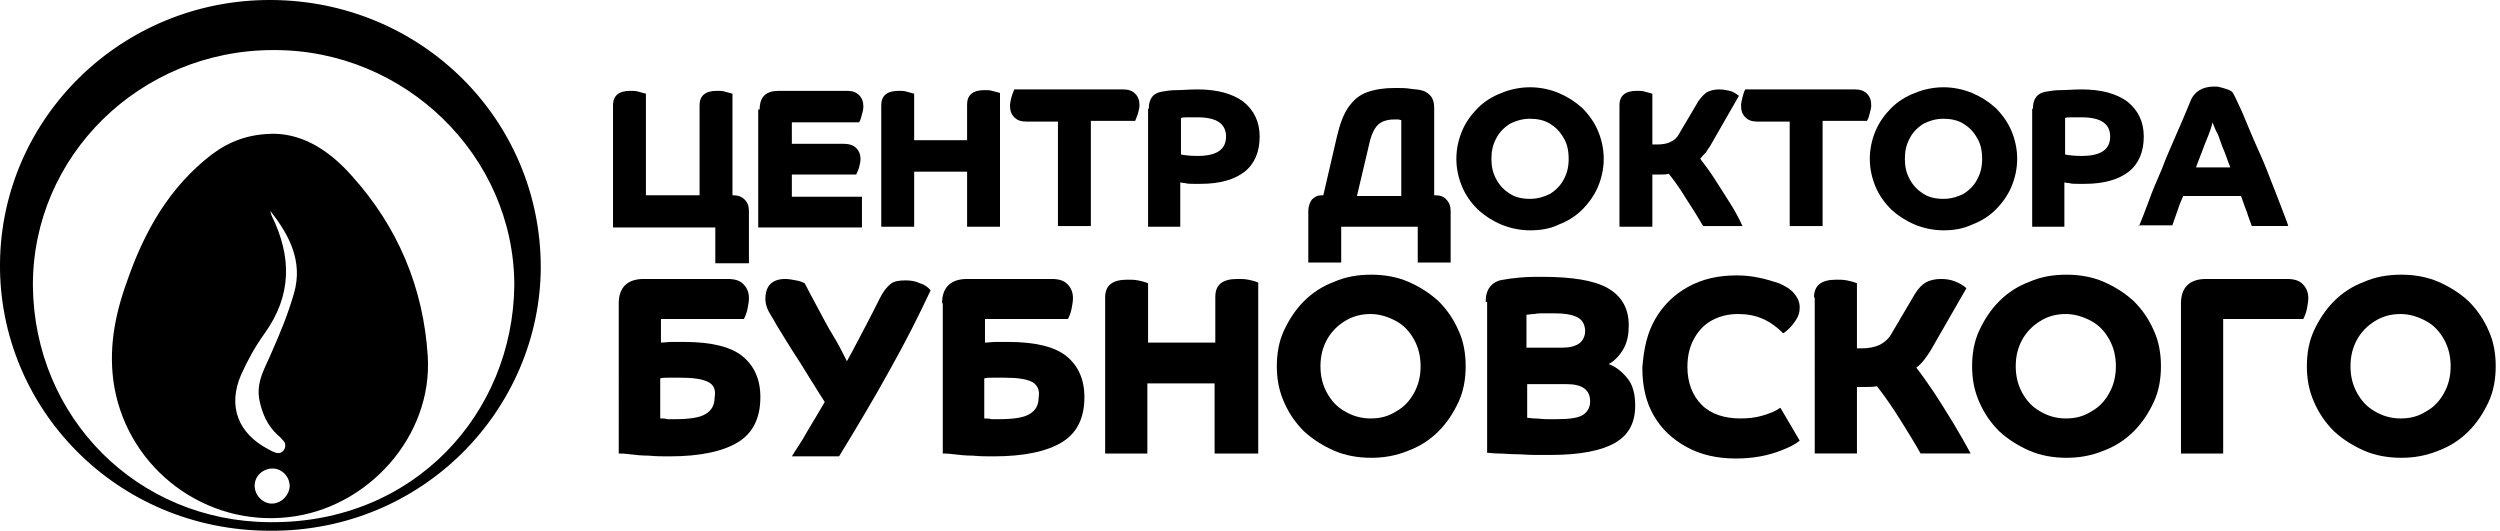
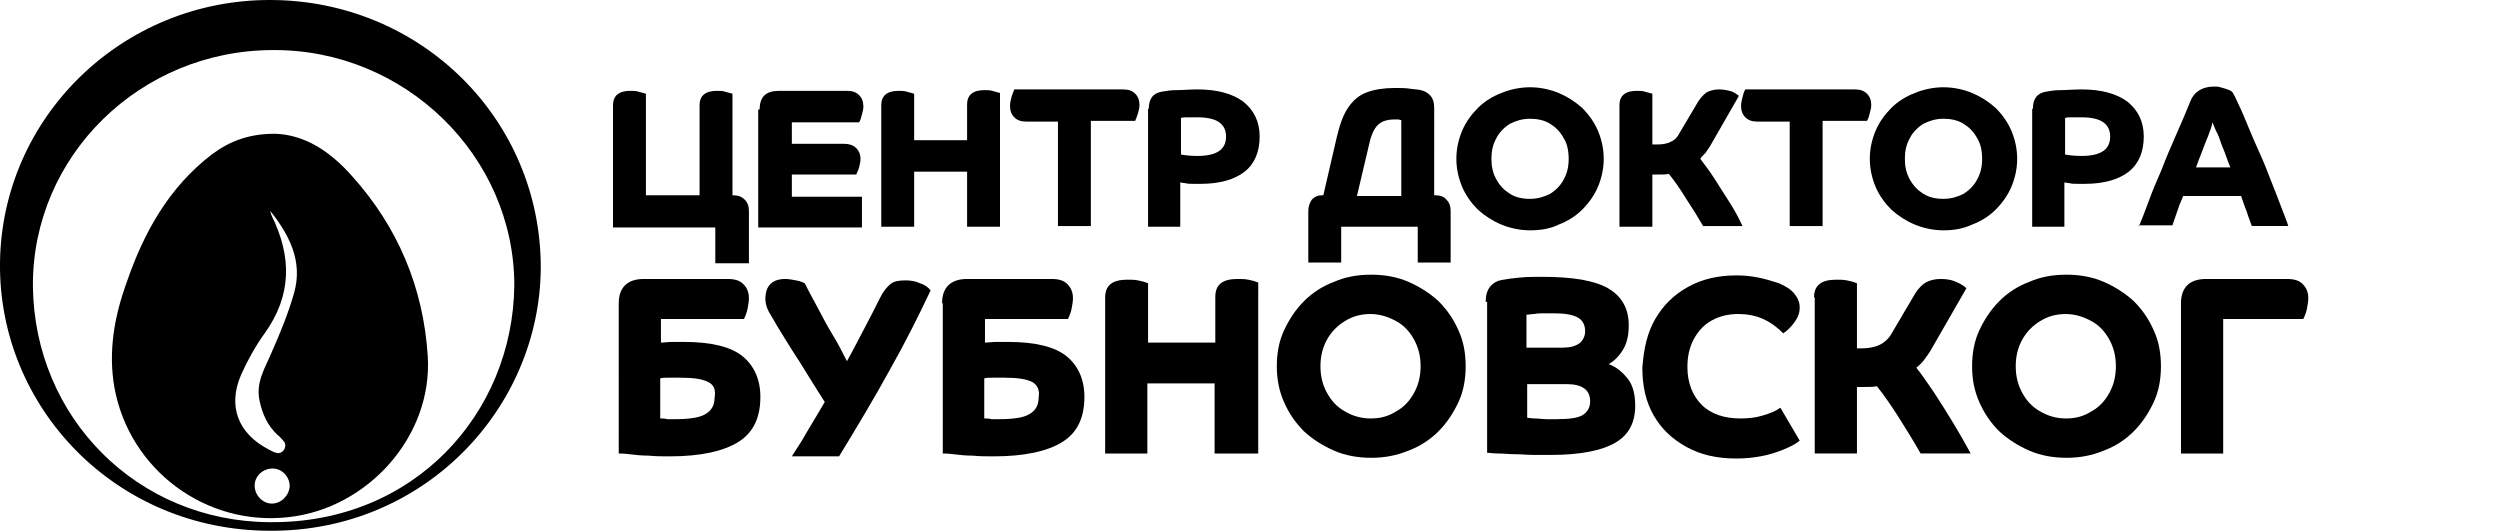
<svg xmlns="http://www.w3.org/2000/svg" version="1.1" id="Layer_1" x="0px" y="0px" width="349.5px" height="74.3px" viewBox="0 0 349.5 74.3" style="enable-background:new 0 0 349.5 74.3;" xml:space="preserve">
  <style type="text/css">
	.st0{fill-rule:evenodd;clip-rule:evenodd;fill:#;}
	.st1{fill:#;}
</style>
  <g>
    <path class="st0" d="M37.9,0c21,0.1,37.7,16.7,37.7,37.4c-0.1,19.7-16.3,36.9-37.8,36.8c-21.7,0-38-17.3-37.8-37.4   C0.2,16.4,17.1-0.1,37.9,0z M71.9,39.9c0-18.1-15.3-33-33.7-32.9C19.6,7,4.5,21.8,4.6,40c0.2,18.4,14.6,32.9,33.1,33   C57.9,73.2,71.7,57.8,71.9,39.9z" />
    <path class="st0" d="M38.4,18.7c4.2,0.1,7.8,2.5,10.8,5.9c6.4,7.1,10,15.6,10.6,25.2c0.7,11.2-8.4,21.3-19.5,22.5   C28.8,73.6,18.1,65.7,16,54.2c-0.9-5.1,0-10,1.7-14.7c2.4-7,5.9-13.3,11.9-17.9C32,19.8,34.7,18.7,38.4,18.7z M37.8,29.5v0.1   c0.1,0.2,0.1,0.4,0.2,0.6c2.8,5.7,2.8,11.1-1,16.4c-1.3,1.8-2.4,3.8-3.3,5.8c-1.9,4.4-0.4,8.2,3.8,10.4c0.4,0.2,0.7,0.4,1.1,0.5   c1,0.3,1.7-1,1-1.7c-0.3-0.3-0.5-0.6-0.8-0.8c-1.4-1.3-2.1-2.9-2.5-4.7c-0.6-2.7,0.8-4.7,1.7-6.9c1.2-2.7,2.3-5.4,3.1-8.2   C42.4,36.5,40.4,32.8,37.8,29.5z M38.1,65.5c-1.3,0-2.5,1-2.5,2.4c0,1.3,1.1,2.5,2.4,2.5c1.3,0,2.4-1.1,2.5-2.4   C40.5,66.6,39.4,65.5,38.1,65.5z" />
  </g>
  <g>
    <path class="st1" d="M85.7,14.7c0-1.3,0.8-2,2.4-2c0.4,0,0.8,0,1.1,0.1c0.4,0.1,0.7,0.2,1.1,0.3v14.2h7.5V14.7c0-1.3,0.8-2,2.4-2   c0.4,0,0.8,0,1.1,0.1c0.4,0.1,0.7,0.2,1.1,0.3v14.2h0.1c0.7,0,1.2,0.2,1.6,0.6c0.4,0.4,0.6,0.9,0.6,1.6v7.3H100v-5H85.7V14.7z" />
    <path class="st1" d="M106.2,15.3c0-1.8,0.9-2.6,2.7-2.6h9.5c0.8,0,1.3,0.2,1.7,0.6c0.4,0.4,0.6,0.9,0.6,1.6c0,0.4-0.1,0.7-0.2,1.1   c-0.1,0.4-0.2,0.8-0.4,1.1h-9.4v3h7.2c0.8,0,1.4,0.2,1.8,0.6c0.4,0.4,0.6,0.9,0.6,1.5c0,0.4-0.1,0.8-0.2,1.2   c-0.1,0.4-0.3,0.7-0.4,1h-9v3.1h9.8v4.3h-14.5V15.3z" />
    <path class="st1" d="M139.8,31.7h-4.6V24h-7.4v7.7h-4.6V14.7c0-1.3,0.8-2,2.4-2c0.4,0,0.8,0,1.1,0.1c0.4,0.1,0.7,0.2,1.1,0.3v6.5   h7.4v-5c0-1.3,0.8-2,2.4-2c0.4,0,0.8,0,1.1,0.1c0.4,0.1,0.7,0.2,1.1,0.3V31.7z" />
    <path class="st1" d="M147.9,17h-4.4c-0.8,0-1.3-0.2-1.7-0.6c-0.4-0.4-0.6-0.9-0.6-1.6c0-0.4,0.1-0.8,0.2-1.2   c0.1-0.4,0.3-0.8,0.4-1.1H157c0.8,0,1.3,0.2,1.7,0.6c0.4,0.4,0.6,0.9,0.6,1.6c0,0.4-0.1,0.7-0.2,1.1c-0.1,0.4-0.3,0.8-0.4,1.1h-6.2   v14.7h-4.6V17z" />
    <path class="st1" d="M160.6,15.2c0-1.4,0.6-2.2,1.9-2.4c0.6-0.1,1.2-0.2,2-0.2c0.8,0,1.8-0.1,2.9-0.1c2.8,0,4.9,0.6,6.4,1.7   c1.5,1.2,2.3,2.8,2.3,4.9c0,2.1-0.7,3.8-2.1,4.9c-1.4,1.1-3.5,1.7-6.1,1.7c-0.3,0-0.7,0-1.1,0c-0.4,0-0.8,0-1.1-0.1   c-0.3,0-0.6-0.1-0.7-0.1v6.2h-4.5V15.2z M171.4,19.1c0-1.8-1.3-2.7-4-2.7c-0.4,0-0.8,0-1.3,0c-0.5,0-0.8,0-1,0.1v5.1   c0.5,0.1,1.3,0.2,2.3,0.2C170.1,21.8,171.4,20.9,171.4,19.1z" />
    <path class="st1" d="M200.6,27.3h0.1c0.6,0,1.2,0.2,1.5,0.6c0.4,0.4,0.6,0.9,0.6,1.6v7.2h-4.6v-5h-10.7v5h-4.6v-7.2   c0-0.6,0.2-1.2,0.5-1.6c0.4-0.4,0.8-0.6,1.4-0.6h0.2l1.9-8.2c0.4-1.7,0.9-3.1,1.6-4.1c0.7-1,1.5-1.7,2.6-2.1   c1.1-0.4,2.4-0.6,3.9-0.6c0.8,0,1.5,0,2.1,0.1c0.6,0.1,1.2,0.1,1.5,0.2c0.5,0.1,0.9,0.3,1.3,0.7c0.4,0.4,0.6,1,0.6,1.8V27.3z    M193.3,17c-0.4,0.2-0.8,0.5-1.1,1c-0.3,0.5-0.6,1.2-0.8,2.2l-1.7,7.2h6.2V16.8c-0.1,0-0.3-0.1-0.4-0.1c-0.2,0-0.4,0-0.6,0   C194.3,16.7,193.8,16.8,193.3,17z" />
    <path class="st1" d="M213.9,32.2c-1.4,0-2.8-0.3-4-0.8c-1.2-0.5-2.3-1.2-3.3-2.1c-0.9-0.9-1.7-2-2.2-3.2c-0.5-1.2-0.8-2.5-0.8-3.9   c0-1.4,0.3-2.7,0.8-3.9c0.5-1.2,1.3-2.3,2.2-3.2c0.9-0.9,2-1.6,3.3-2.1c1.2-0.5,2.6-0.8,4-0.8c1.4,0,2.8,0.3,4,0.8   c1.2,0.5,2.3,1.2,3.3,2.1c0.9,0.9,1.7,2,2.2,3.2c0.5,1.2,0.8,2.5,0.8,3.9c0,1.4-0.3,2.7-0.8,3.9c-0.5,1.2-1.3,2.3-2.2,3.2   c-0.9,0.9-2,1.6-3.3,2.1C216.7,32,215.3,32.2,213.9,32.2z M219.3,22.2c0-1.1-0.2-2.1-0.7-2.9c-0.5-0.9-1.1-1.5-1.9-2   s-1.8-0.7-2.8-0.7c-1.1,0-2,0.3-2.8,0.7c-0.8,0.5-1.5,1.2-1.9,2c-0.5,0.9-0.7,1.8-0.7,2.9c0,1.1,0.2,2,0.7,2.9   c0.5,0.9,1.1,1.5,1.9,2c0.8,0.5,1.7,0.7,2.8,0.7c1.1,0,2-0.3,2.8-0.7c0.8-0.5,1.5-1.2,1.9-2C219.1,24.2,219.3,23.3,219.3,22.2z" />
    <path class="st1" d="M226.4,14.7c0-1.3,0.8-2,2.4-2c0.4,0,0.8,0,1.1,0.1c0.4,0.1,0.7,0.2,1.1,0.3v7.1h0.6c0.8,0,1.5-0.1,2-0.4   c0.5-0.2,0.9-0.6,1.2-1.2l2.6-4.4c0.4-0.6,0.8-1,1.2-1.3c0.4-0.2,1-0.4,1.7-0.4c0.6,0,1.1,0.1,1.5,0.2c0.5,0.1,0.9,0.4,1.3,0.7   l-3.9,6.8c-0.2,0.4-0.5,0.7-0.7,1.1c-0.3,0.3-0.6,0.6-0.8,0.9c0.6,0.8,1.3,1.7,2,2.8c0.7,1.1,1.4,2.2,2.1,3.3   c0.7,1.1,1.3,2.2,1.8,3.3h-5.5c-0.7-1.2-1.5-2.5-2.3-3.7c-0.8-1.3-1.6-2.5-2.5-3.6c-0.4,0.1-0.9,0.1-1.4,0.1H231v7.3h-4.6V14.7z" />
    <path class="st1" d="M250.1,17h-4.4c-0.8,0-1.3-0.2-1.7-0.6c-0.4-0.4-0.6-0.9-0.6-1.6c0-0.4,0.1-0.8,0.2-1.2   c0.1-0.4,0.2-0.8,0.4-1.1h15.3c0.8,0,1.3,0.2,1.7,0.6c0.4,0.4,0.6,0.9,0.6,1.6c0,0.4-0.1,0.7-0.2,1.1c-0.1,0.4-0.2,0.8-0.4,1.1   h-6.2v14.7h-4.6V17z" />
    <path class="st1" d="M271.7,32.2c-1.4,0-2.8-0.3-4-0.8c-1.2-0.5-2.3-1.2-3.3-2.1c-0.9-0.9-1.7-2-2.2-3.2c-0.5-1.2-0.8-2.5-0.8-3.9   c0-1.4,0.3-2.7,0.8-3.9c0.5-1.2,1.3-2.3,2.2-3.2c0.9-0.9,2-1.6,3.3-2.1c1.2-0.5,2.6-0.8,4-0.8c1.4,0,2.8,0.3,4,0.8   c1.2,0.5,2.3,1.2,3.3,2.1c0.9,0.9,1.7,2,2.2,3.2c0.5,1.2,0.8,2.5,0.8,3.9c0,1.4-0.3,2.7-0.8,3.9c-0.5,1.2-1.3,2.3-2.2,3.2   c-0.9,0.9-2,1.6-3.3,2.1C274.4,32,273.1,32.2,271.7,32.2z M277.1,22.2c0-1.1-0.2-2.1-0.7-2.9c-0.5-0.9-1.1-1.5-1.9-2   s-1.8-0.7-2.8-0.7c-1.1,0-2,0.3-2.8,0.7c-0.8,0.5-1.5,1.2-1.9,2c-0.5,0.9-0.7,1.8-0.7,2.9c0,1.1,0.2,2,0.7,2.9   c0.5,0.9,1.1,1.5,1.9,2c0.8,0.5,1.7,0.7,2.8,0.7c1.1,0,2-0.3,2.8-0.7c0.8-0.5,1.5-1.2,1.9-2C276.9,24.2,277.1,23.3,277.1,22.2z" />
    <path class="st1" d="M284.2,15.2c0-1.4,0.6-2.2,1.9-2.4c0.6-0.1,1.2-0.2,2-0.2c0.8,0,1.8-0.1,2.9-0.1c2.8,0,4.9,0.6,6.4,1.7   c1.5,1.2,2.3,2.8,2.3,4.9c0,2.1-0.7,3.8-2.1,4.9c-1.4,1.1-3.5,1.7-6.1,1.7c-0.3,0-0.7,0-1.1,0c-0.4,0-0.8,0-1.1-0.1   c-0.3,0-0.6-0.1-0.7-0.1v6.2h-4.5V15.2z M295,19.1c0-1.8-1.3-2.7-4-2.7c-0.4,0-0.8,0-1.3,0c-0.5,0-0.8,0-1,0.1v5.1   c0.5,0.1,1.3,0.2,2.3,0.2C293.7,21.8,295,20.9,295,19.1z" />
    <path class="st1" d="M299,31.7c0.4-1,0.9-2.2,1.4-3.6c0.5-1.4,1.1-2.8,1.8-4.4c0.6-1.6,1.3-3.2,2-4.8c0.7-1.6,1.4-3.2,2-4.7   c0.3-0.8,0.8-1.3,1.3-1.6c0.5-0.3,1.2-0.5,2-0.5c0.3,0,0.6,0,0.9,0.1c0.4,0.1,0.7,0.2,1,0.3c0.3,0.1,0.5,0.2,0.7,0.4   c0.2,0.3,0.5,0.9,0.9,1.8c0.4,0.8,0.8,1.8,1.3,3c0.5,1.2,1,2.4,1.6,3.7c0.6,1.3,1.1,2.6,1.6,3.9c0.5,1.3,1,2.5,1.4,3.6   c0.4,1.1,0.8,2,1,2.7h-5.1c-0.2-0.6-0.5-1.3-0.7-2c-0.3-0.7-0.5-1.4-0.8-2.2h-8.1c-0.2,0.6-0.5,1.1-0.7,1.8   c-0.2,0.6-0.5,1.4-0.8,2.3H299z M308.7,19c-0.3,0.7-0.6,1.5-0.9,2.3c-0.3,0.8-0.6,1.5-0.8,2.1h4.8c-0.2-0.5-0.4-1-0.6-1.6   c-0.2-0.6-0.5-1.2-0.7-1.8c-0.2-0.6-0.4-1.2-0.7-1.7c-0.2-0.5-0.4-0.9-0.5-1.2C309.2,17.7,309,18.2,308.7,19z" />
    <path class="st1" d="M86.5,42.4c0-2.2,1.2-3.4,3.5-3.4h11.7c1,0,1.7,0.2,2.2,0.7c0.5,0.5,0.8,1.1,0.8,2c0,0.5-0.1,0.9-0.2,1.5   c-0.1,0.5-0.3,1-0.5,1.4H92.4v3.3c0.4,0,1-0.1,1.6-0.1c0.6,0,1.2,0,1.6,0c3.9,0,6.6,0.7,8.2,2c1.6,1.3,2.5,3.2,2.5,5.7   c0,2.9-1,5-3.1,6.3c-2.1,1.3-5.3,2-9.6,2c-0.9,0-1.9,0-2.9-0.1c-1,0-1.9-0.1-2.7-0.2c-0.8-0.1-1.3-0.1-1.5-0.1V42.4z M99,53.4   c-0.8-0.4-2-0.6-3.9-0.6c-0.4,0-0.9,0-1.5,0c-0.6,0-1,0-1.3,0.1v5.6c0.3,0,0.7,0,1,0.1c0.4,0,0.8,0,1.1,0c1.9,0,3.4-0.2,4.2-0.7   c0.9-0.5,1.3-1.3,1.3-2.3C100.1,54.5,99.8,53.8,99,53.4z" />
    <path class="st1" d="M124.4,51.7c-2.2,4-4.6,8-7.1,12.1h-6.6c0.6-1,1.4-2.1,2.1-3.4c0.8-1.3,1.6-2.7,2.5-4.2   c-0.7-1.1-1.4-2.2-2.2-3.5c-0.8-1.3-1.6-2.6-2.4-3.8c-0.8-1.3-1.5-2.4-2.1-3.4c-0.6-1.1-1.1-1.8-1.3-2.3c-0.2-0.5-0.3-1-0.3-1.4   c0-1.8,0.9-2.8,2.8-2.8c0.4,0,1,0.1,1.5,0.2c0.6,0.1,1,0.3,1.2,0.4c0.5,1,1.1,2.1,1.8,3.4c0.7,1.3,1.3,2.5,2.1,3.8s1.4,2.5,2,3.7   c0.9-1.6,1.7-3.2,2.5-4.7c0.8-1.5,1.5-2.9,2.1-4.1c0.5-1,1-1.6,1.5-2c0.5-0.4,1.2-0.5,2.1-0.5c0.7,0,1.4,0.1,2,0.4   c0.7,0.2,1.2,0.6,1.5,1C128.5,44,126.6,47.8,124.4,51.7z" />
    <path class="st1" d="M131.7,42.4c0-2.2,1.2-3.4,3.5-3.4H147c1,0,1.7,0.2,2.2,0.7c0.5,0.5,0.8,1.1,0.8,2c0,0.5-0.1,0.9-0.2,1.5   c-0.1,0.5-0.3,1-0.5,1.4h-11.6v3.3c0.4,0,1-0.1,1.6-0.1c0.6,0,1.2,0,1.6,0c3.9,0,6.6,0.7,8.2,2c1.6,1.3,2.5,3.2,2.5,5.7   c0,2.9-1,5-3.1,6.3c-2.1,1.3-5.3,2-9.6,2c-0.9,0-1.9,0-2.9-0.1c-1,0-1.9-0.1-2.7-0.2c-0.8-0.1-1.3-0.1-1.5-0.1V42.4z M144.3,53.4   c-0.8-0.4-2-0.6-3.9-0.6c-0.4,0-0.9,0-1.5,0c-0.6,0-1,0-1.3,0.1v5.6c0.3,0,0.7,0,1,0.1c0.4,0,0.8,0,1.1,0c1.9,0,3.4-0.2,4.2-0.7   c0.9-0.5,1.3-1.3,1.3-2.3C145.4,54.5,145,53.8,144.3,53.4z" />
    <path class="st1" d="M175.7,63.4h-5.9v-9.8h-9.4v9.8h-5.9V41.6c0-1.7,1-2.5,3.1-2.5c0.5,0,1,0,1.5,0.1c0.5,0.1,0.9,0.2,1.4,0.4v8.3   h9.4v-6.4c0-1.7,1-2.5,3.1-2.5c0.5,0,1,0,1.5,0.1c0.5,0.1,0.9,0.2,1.4,0.4V63.4z" />
    <path class="st1" d="M191.7,64c-1.8,0-3.6-0.3-5.2-1c-1.6-0.7-3-1.6-4.2-2.7c-1.2-1.2-2.1-2.5-2.8-4.1s-1-3.2-1-5s0.3-3.5,1-5   c0.7-1.5,1.6-2.9,2.8-4.1c1.2-1.2,2.6-2.1,4.2-2.7c1.6-0.7,3.3-1,5.2-1c1.8,0,3.6,0.3,5.2,1c1.6,0.7,3,1.6,4.2,2.7   c1.2,1.2,2.1,2.5,2.8,4.1c0.7,1.5,1,3.2,1,5s-0.3,3.5-1,5c-0.7,1.5-1.6,2.9-2.8,4.1c-1.2,1.2-2.6,2.1-4.2,2.7   C195.2,63.7,193.5,64,191.7,64z M198.6,51.2c0-1.4-0.3-2.6-0.9-3.7c-0.6-1.1-1.4-2-2.5-2.6c-1.1-0.6-2.3-1-3.6-1s-2.5,0.3-3.6,1   c-1,0.6-1.9,1.5-2.5,2.6c-0.6,1.1-0.9,2.3-0.9,3.7c0,1.4,0.3,2.6,0.9,3.7c0.6,1.1,1.4,2,2.5,2.6c1,0.6,2.2,1,3.6,1s2.5-0.3,3.6-1   c1.1-0.6,1.9-1.5,2.5-2.6C198.3,53.8,198.6,52.6,198.6,51.2z" />
    <path class="st1" d="M207.7,42.2c0-0.9,0.2-1.6,0.6-2.1s1-0.9,1.9-1c0.5-0.1,1.2-0.2,2.3-0.3c1-0.1,2.1-0.1,3.1-0.1   c4.2,0,7.3,0.5,9.2,1.6s2.9,2.8,2.9,5.2c0,1.2-0.2,2.3-0.7,3.2c-0.5,0.9-1.2,1.7-2.1,2.2c1.1,0.4,2,1.2,2.7,2.1s1,2.2,1,3.7   c0,2.4-0.9,4.1-2.8,5.2c-1.9,1.1-4.9,1.7-9,1.7c-0.6,0-1.4,0-2.3,0c-0.9,0-1.8-0.1-2.6-0.1s-1.7-0.1-2.4-0.1   c-0.7,0-1.2-0.1-1.6-0.1V42.2z M220.6,44.4c-0.7-0.4-1.8-0.6-3.4-0.6c-0.4,0-0.8,0-1.3,0s-1,0-1.4,0.1c-0.5,0-0.8,0.1-1.1,0.1v4.6   h5.1c1,0,1.7-0.2,2.3-0.6c0.5-0.4,0.8-1,0.8-1.7C221.6,45.5,221.3,44.8,220.6,44.4z M213.5,53.7v4.7c0.2,0,0.6,0.1,1.1,0.1   s1,0.1,1.6,0.1s1.1,0,1.5,0c1.8,0,3-0.2,3.6-0.6s1-1,1-1.9c0-1.6-1.1-2.4-3.3-2.4H213.5z" />
    <path class="st1" d="M231.4,44.6c1.1-1.9,2.6-3.4,4.6-4.5c2-1.1,4.2-1.6,6.8-1.6c1,0,2,0.1,3,0.3c1,0.2,2,0.5,2.9,0.8   c0.9,0.4,1.6,0.8,2.1,1.4s0.8,1.2,0.8,2c0,0.7-0.2,1.3-0.7,2s-1,1.2-1.6,1.6c-0.8-0.8-1.7-1.5-2.8-2c-1.1-0.5-2.3-0.7-3.5-0.7   c-1.4,0-2.6,0.3-3.7,0.9c-1.1,0.6-1.9,1.5-2.5,2.6c-0.6,1.1-0.9,2.4-0.9,3.9c0,2.2,0.7,4,2,5.3c1.3,1.3,3.2,1.9,5.4,1.9   c1.1,0,2.1-0.1,3.1-0.4c1-0.3,1.8-0.6,2.5-1.1l2.7,4.6c-0.6,0.5-1.4,0.9-2.4,1.3c-1,0.4-2,0.7-3.1,0.9c-1.1,0.2-2.2,0.3-3.4,0.3   c-2.6,0-4.9-0.5-6.9-1.6c-2-1.1-3.5-2.5-4.6-4.4s-1.6-4.1-1.6-6.7C229.8,48.7,230.3,46.5,231.4,44.6z" />
    <path class="st1" d="M253.6,41.6c0-1.7,1-2.5,3.1-2.5c0.5,0,1,0,1.5,0.1c0.5,0.1,0.9,0.2,1.4,0.4v9.1h0.7c1,0,1.9-0.2,2.5-0.5   c0.6-0.3,1.2-0.8,1.6-1.5l3.3-5.6c0.5-0.8,1-1.3,1.5-1.6c0.5-0.3,1.3-0.5,2.1-0.5c0.7,0,1.4,0.1,1.9,0.3s1.2,0.5,1.7,1l-5,8.7   c-0.3,0.5-0.6,0.9-0.9,1.3c-0.3,0.4-0.7,0.8-1.1,1.1c0.8,1,1.6,2.2,2.5,3.5c0.9,1.4,1.8,2.8,2.7,4.3c0.9,1.5,1.7,2.9,2.4,4.2h-7   c-0.9-1.6-1.9-3.2-2.9-4.8c-1-1.6-2.1-3.2-3.2-4.6c-0.6,0.1-1.1,0.1-1.7,0.1h-1.1v9.3h-5.9V41.6z" />
    <path class="st1" d="M288.9,64c-1.8,0-3.6-0.3-5.2-1c-1.6-0.7-3-1.6-4.2-2.7c-1.2-1.2-2.1-2.5-2.8-4.1s-1-3.2-1-5s0.3-3.5,1-5   c0.7-1.5,1.6-2.9,2.8-4.1c1.2-1.2,2.6-2.1,4.2-2.7c1.6-0.7,3.3-1,5.2-1c1.8,0,3.6,0.3,5.2,1c1.6,0.7,3,1.6,4.2,2.7   c1.2,1.2,2.1,2.5,2.8,4.1c0.7,1.5,1,3.2,1,5s-0.3,3.5-1,5c-0.7,1.5-1.6,2.9-2.8,4.1c-1.2,1.2-2.6,2.1-4.2,2.7   C292.4,63.7,290.7,64,288.9,64z M295.8,51.2c0-1.4-0.3-2.6-0.9-3.7c-0.6-1.1-1.4-2-2.5-2.6c-1.1-0.6-2.3-1-3.6-1s-2.5,0.3-3.6,1   c-1,0.6-1.9,1.5-2.5,2.6c-0.6,1.1-0.9,2.3-0.9,3.7c0,1.4,0.3,2.6,0.9,3.7c0.6,1.1,1.4,2,2.5,2.6c1,0.6,2.2,1,3.6,1s2.5-0.3,3.6-1   c1.1-0.6,1.9-1.5,2.5-2.6C295.5,53.8,295.8,52.6,295.8,51.2z" />
    <path class="st1" d="M304.9,42.4c0-2.2,1.2-3.4,3.5-3.4h11.3c1,0,1.7,0.2,2.2,0.7c0.5,0.5,0.8,1.1,0.8,2c0,0.5-0.1,0.9-0.2,1.5   c-0.1,0.5-0.3,1-0.5,1.4h-11.2v18.8h-5.9V42.4z" />
-     <path class="st1" d="M335.7,64c-1.8,0-3.6-0.3-5.2-1c-1.6-0.7-3-1.6-4.2-2.7c-1.2-1.2-2.1-2.5-2.8-4.1s-1-3.2-1-5s0.3-3.5,1-5   c0.7-1.5,1.6-2.9,2.8-4.1c1.2-1.2,2.6-2.1,4.2-2.7c1.6-0.7,3.3-1,5.2-1c1.8,0,3.6,0.3,5.2,1c1.6,0.7,3,1.6,4.2,2.7   c1.2,1.2,2.1,2.5,2.8,4.1c0.7,1.5,1,3.2,1,5s-0.3,3.5-1,5c-0.7,1.5-1.6,2.9-2.8,4.1c-1.2,1.2-2.6,2.1-4.2,2.7   C339.2,63.7,337.5,64,335.7,64z M342.6,51.2c0-1.4-0.3-2.6-0.9-3.7c-0.6-1.1-1.4-2-2.5-2.6c-1.1-0.6-2.3-1-3.6-1s-2.5,0.3-3.6,1   c-1,0.6-1.9,1.5-2.5,2.6c-0.6,1.1-0.9,2.3-0.9,3.7c0,1.4,0.3,2.6,0.9,3.7c0.6,1.1,1.4,2,2.5,2.6c1,0.6,2.2,1,3.6,1s2.5-0.3,3.6-1   c1.1-0.6,1.9-1.5,2.5-2.6C342.3,53.8,342.6,52.6,342.6,51.2z" />
  </g>
</svg>